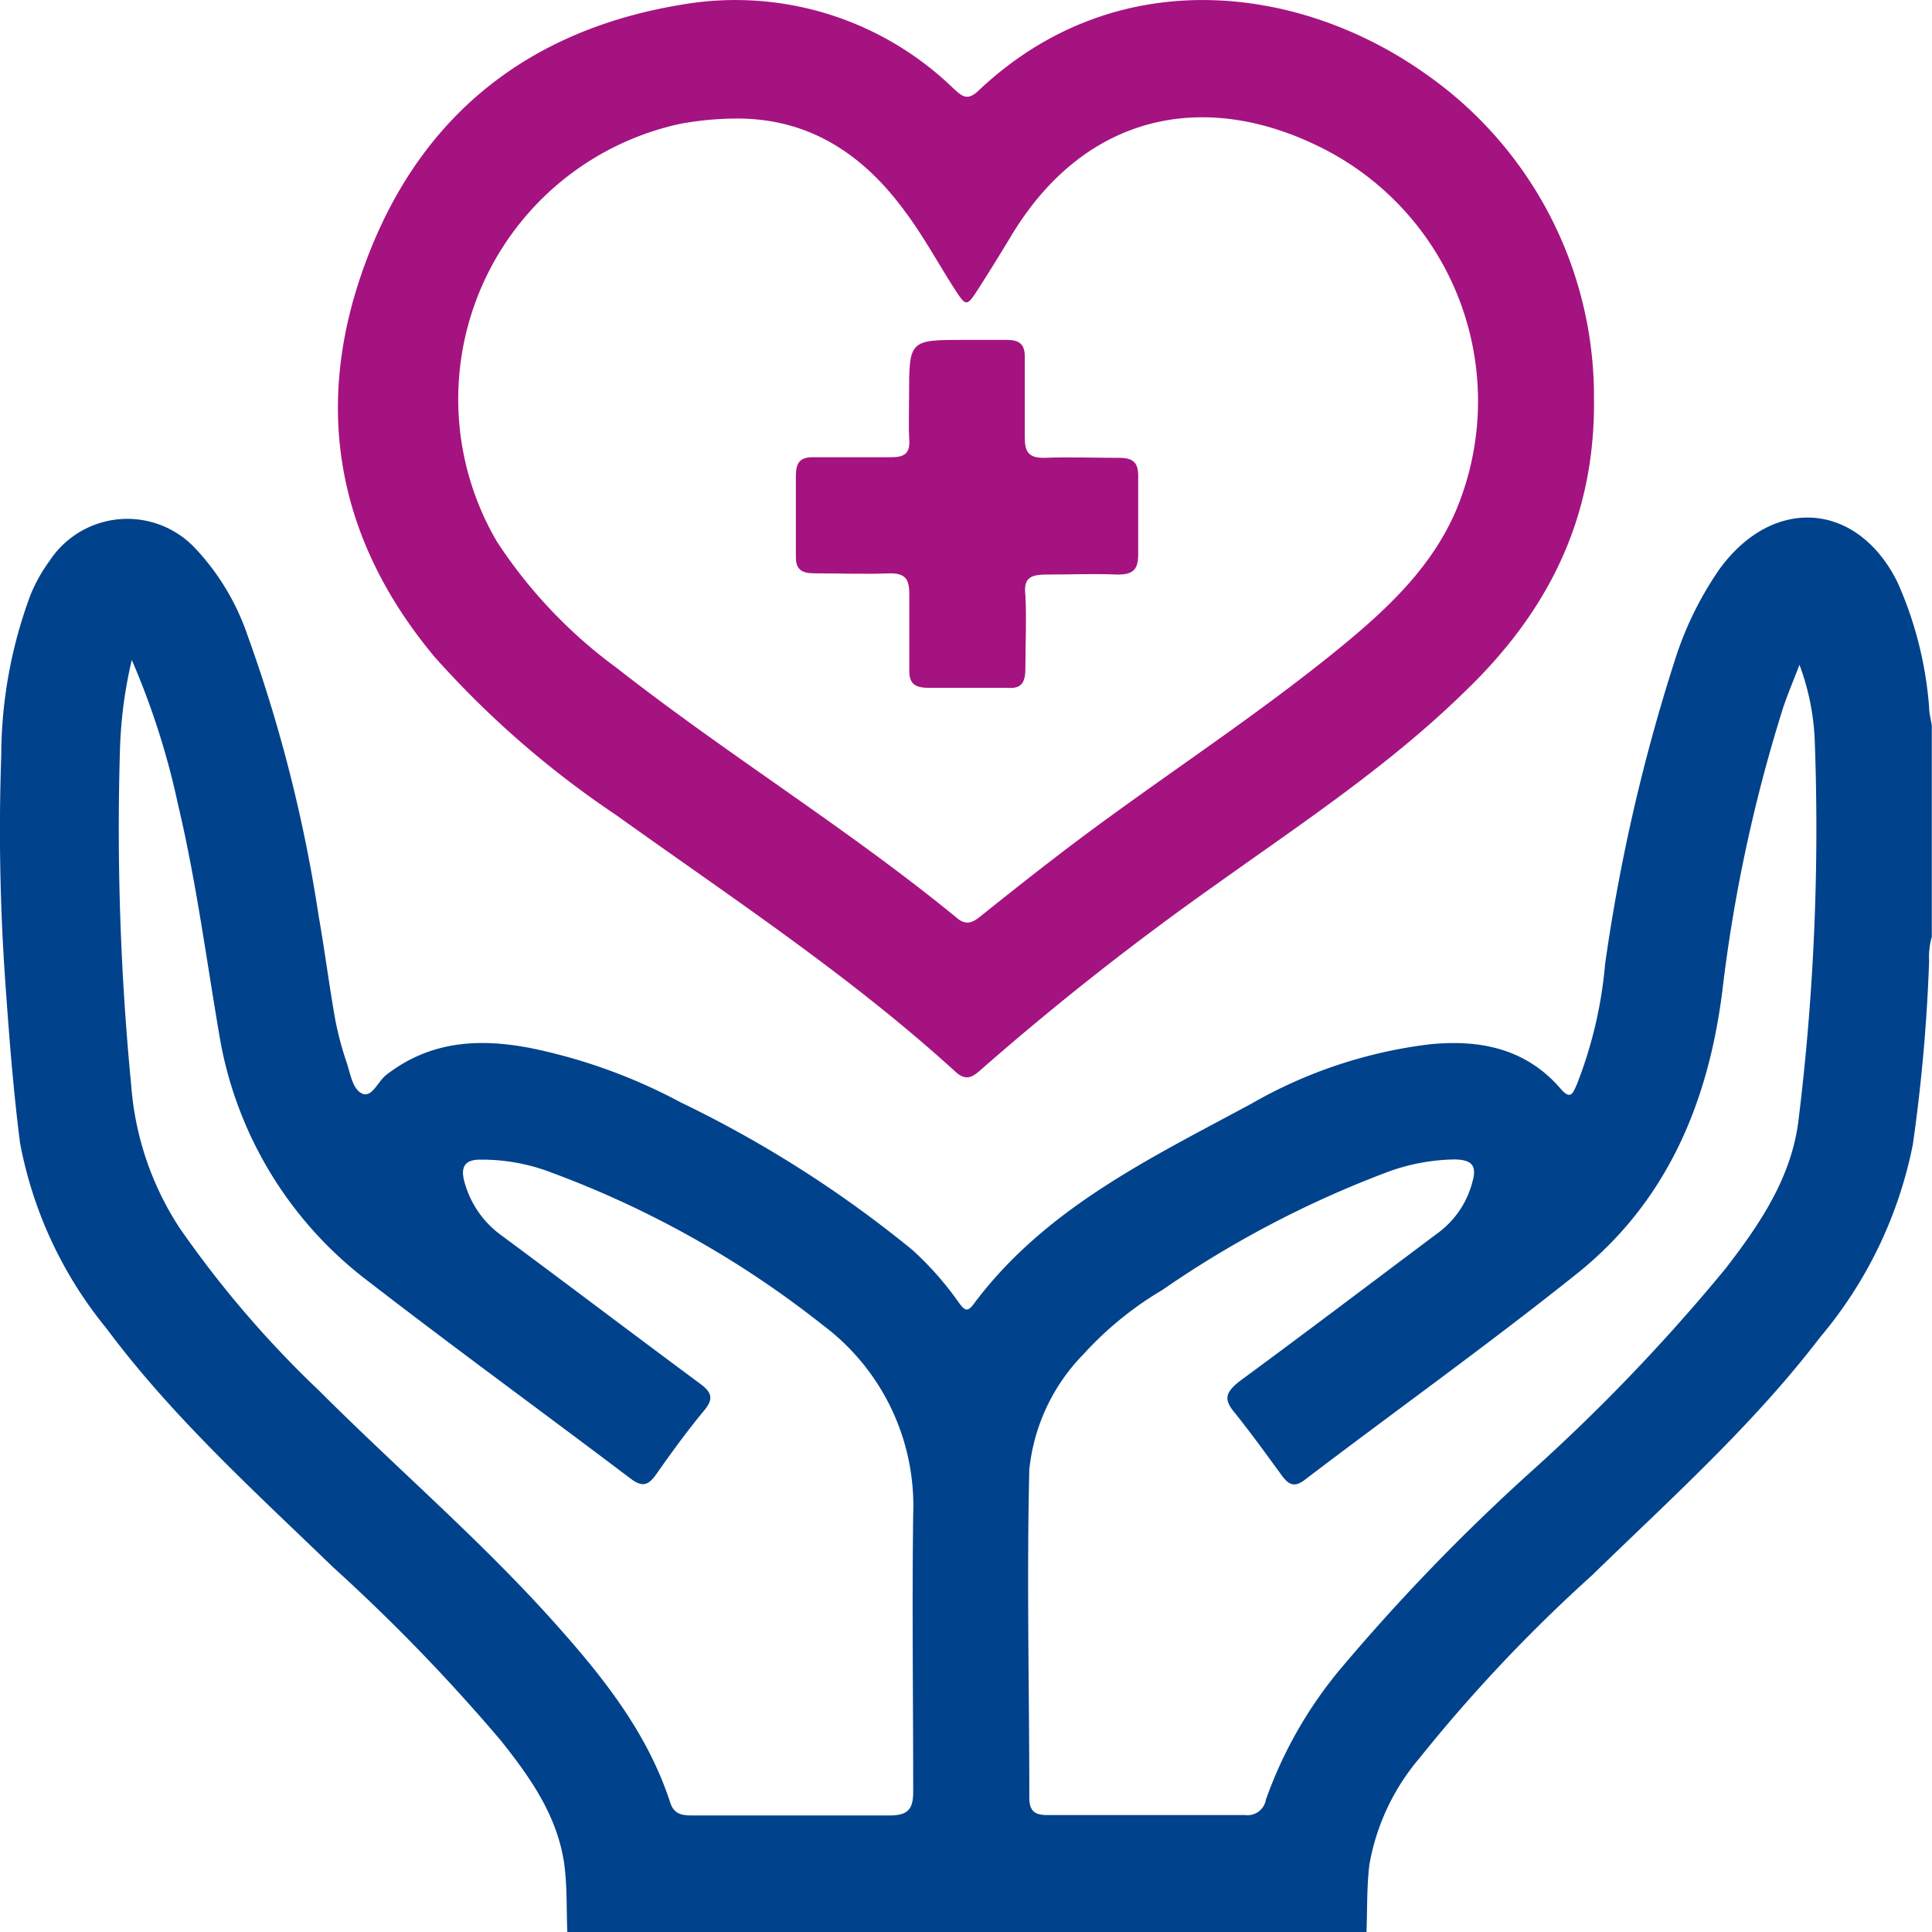
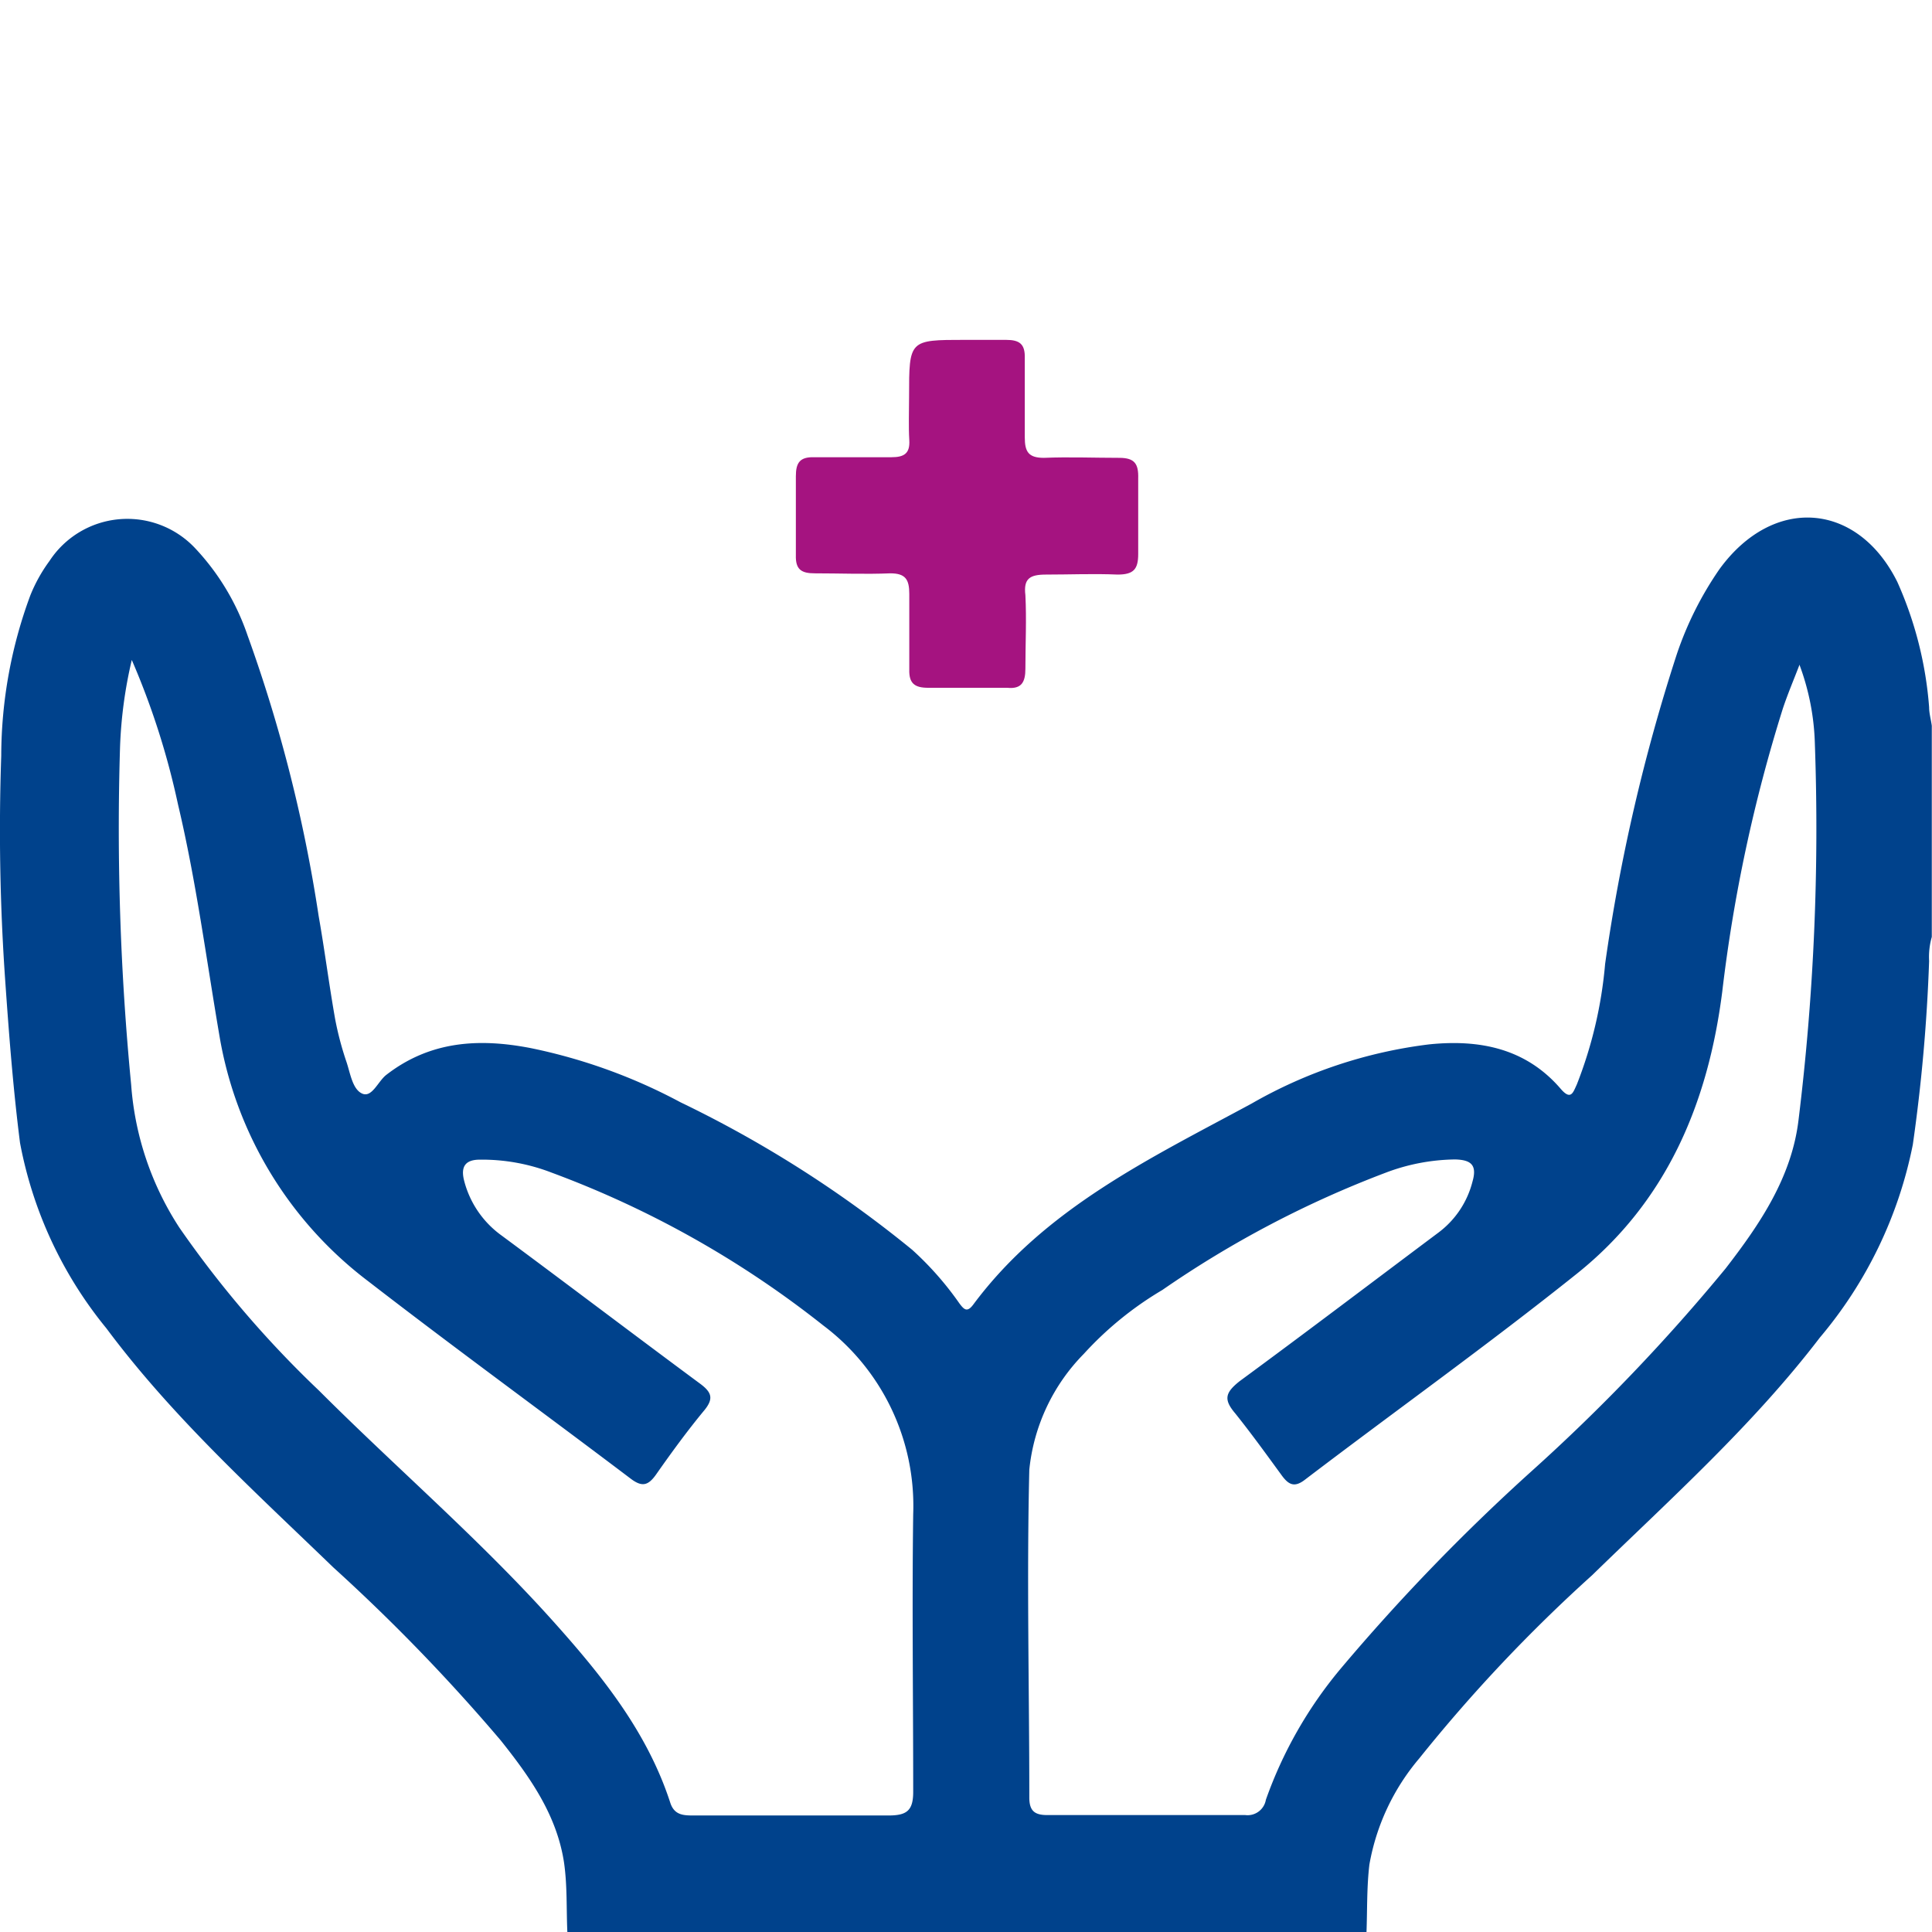
<svg xmlns="http://www.w3.org/2000/svg" viewBox="0 0 93.68 93.68">
  <g id="Layer_2" data-name="Layer 2">
    <g id="Layer_2-2" data-name="Layer 2">
      <path d="M27.51,93.68c-.05-1.12,0-2.25-.16-3.36C27,88,25.69,86.16,24.28,84.39A89.54,89.54,0,0,0,16.16,76c-3.83-3.7-7.79-7.28-11-11.59a20,20,0,0,1-4.19-9C.64,52.81.44,50.22.26,47.65a104.49,104.49,0,0,1-.2-11,22.49,22.49,0,0,1,1.41-7.78,7.58,7.58,0,0,1,.93-1.67,4.51,4.51,0,0,1,7.06-.62A11.63,11.63,0,0,1,12,30.8a71.47,71.47,0,0,1,3.45,13.61c.29,1.64.5,3.3.8,5a15.24,15.24,0,0,0,.56,2.11c.18.55.29,1.31.76,1.51s.76-.6,1.16-.91c2.14-1.66,4.52-1.78,7-1.3a26.7,26.7,0,0,1,7.27,2.63,56.38,56.38,0,0,1,11.23,7.15,15.35,15.35,0,0,1,2.29,2.6c.22.29.37.46.67.06,3.47-4.67,8.58-7.09,13.5-9.75a22.84,22.84,0,0,1,8.61-2.87c2.44-.25,4.69.19,6.38,2.16.5.58.6.16.78-.22a20.89,20.89,0,0,0,1.37-5.84,88.57,88.57,0,0,1,3.47-15,16.47,16.47,0,0,1,2.08-4.15C86,24,90.08,24.35,92,28.22a18.22,18.22,0,0,1,1.54,6.07c0,.3.09.6.13.9V45.43a3.54,3.54,0,0,0-.13,1.17,83.09,83.09,0,0,1-.79,8.9,20.75,20.75,0,0,1-4.51,9.36C85,69.1,81,72.68,77.2,76.38a75.65,75.65,0,0,0-8.38,8.88,10.86,10.86,0,0,0-2.42,5.15c-.13,1.08-.1,2.18-.14,3.27ZM6.39,32a21.66,21.66,0,0,0-.57,4.24A129,129,0,0,0,6.36,52.6,14.62,14.62,0,0,0,8.7,59.53a50.86,50.86,0,0,0,6.76,7.89c3.73,3.73,7.74,7.17,11.27,11.09,2.39,2.66,4.64,5.42,5.77,8.9.2.62.66.62,1.16.62,3.14,0,6.28,0,9.42,0,.9,0,1.21-.24,1.2-1.19,0-4.47-.06-9,0-13.43a10.94,10.94,0,0,0-4.36-9.14,48,48,0,0,0-13.17-7.41,9.37,9.37,0,0,0-3.48-.63c-.72,0-.93.35-.77,1a4.71,4.71,0,0,0,1.81,2.67c3.23,2.39,6.43,4.82,9.66,7.21.53.4.64.7.2,1.25-.83,1-1.61,2.07-2.36,3.14-.39.55-.69.61-1.24.19-4.23-3.2-8.52-6.32-12.71-9.56a18.84,18.84,0,0,1-7.22-11.91C10,46.48,9.51,42.71,8.63,39A37.28,37.28,0,0,0,6.39,32Zm80.87.22c-.27.71-.57,1.41-.81,2.13a75,75,0,0,0-2.94,13.73c-.69,5.44-2.71,10.21-7.05,13.68s-8.8,6.65-13.2,10c-.5.38-.78.23-1.11-.22-.73-1-1.45-2-2.25-3-.57-.67-.51-1,.21-1.57,3.24-2.38,6.44-4.81,9.66-7.22a4.45,4.45,0,0,0,1.63-2.46c.23-.8-.07-1.05-.84-1.07a9.77,9.77,0,0,0-3.39.65,50.24,50.24,0,0,0-10.81,5.68,16.49,16.49,0,0,0-3.81,3.1,9.34,9.34,0,0,0-2.64,5.61c-.13,5.3,0,10.6,0,15.9,0,.65.26.85.87.85q4.8,0,9.6,0a.9.9,0,0,0,1-.74A20.59,20.59,0,0,1,65,80.92a97.61,97.61,0,0,1,9.27-9.59,90.85,90.85,0,0,0,9.4-9.82c1.67-2.16,3.21-4.43,3.54-7.22A115.72,115.72,0,0,0,88,36.06,11.84,11.84,0,0,0,87.26,32.25Z" fill="#00428c" />
-       <path d="M77.29,19.27C77.37,25.19,75,29.73,71,33.56,67.32,37.16,63,40,58.81,43a137.69,137.69,0,0,0-11.26,8.88c-.41.37-.73.54-1.23.08-5.1-4.65-10.86-8.44-16.46-12.45a46.19,46.19,0,0,1-8.79-7.66c-4.77-5.72-5.91-12.18-3.36-19.08C20.34,5.62,25.62,1.42,33.15.21A15.18,15.18,0,0,1,46.2,4.26c.38.34.66.68,1.21.17C54.05-1.89,63-.78,69.15,3.6A19.07,19.07,0,0,1,77.29,19.27ZM35.51,5.75A15.49,15.49,0,0,0,33,6a13.66,13.66,0,0,0-8.9,20.27,23.58,23.58,0,0,0,5.82,6.13c5.37,4.21,11.21,7.79,16.49,12.12.43.36.75.22,1.12-.08,1.14-.91,2.28-1.82,3.44-2.71,4.55-3.53,9.43-6.6,13.9-10.24,2.33-1.9,4.54-3.94,5.74-6.76A13.73,13.73,0,0,0,64.36,7.31C58.54,4.25,52.6,5.45,49,11.49c-.52.86-1.05,1.72-1.59,2.56s-.58.79-1.1,0c-.82-1.28-1.55-2.63-2.46-3.84C41.79,7.41,39.12,5.67,35.51,5.75Z" fill="#a51380" />
      <path d="M44.08,19.23c0-2.75,0-2.75,2.7-2.75.67,0,1.34,0,2,0s.93.2.91.89c0,1.27,0,2.56,0,3.83,0,.71.18,1,.93,1,1.21-.05,2.44,0,3.65,0,.75,0,.94.29.92,1,0,1.22,0,2.44,0,3.66,0,.74-.22,1-1,1-1.15-.05-2.31,0-3.47,0-.78,0-1.1.19-1,1,.06,1.18,0,2.37,0,3.56,0,.65-.18,1-.88.93-1.28,0-2.56,0-3.83,0-.66,0-.94-.21-.92-.89,0-1.22,0-2.44,0-3.66,0-.7-.18-1-.92-1-1.22.05-2.44,0-3.66,0-.65,0-.94-.18-.92-.88,0-1.28,0-2.56,0-3.83,0-.66.2-.94.89-.92,1.25,0,2.5,0,3.74,0,.62,0,.91-.18.87-.83S44.08,19.93,44.08,19.23Z" fill="#a51380" />
    </g>
  </g>
</svg>